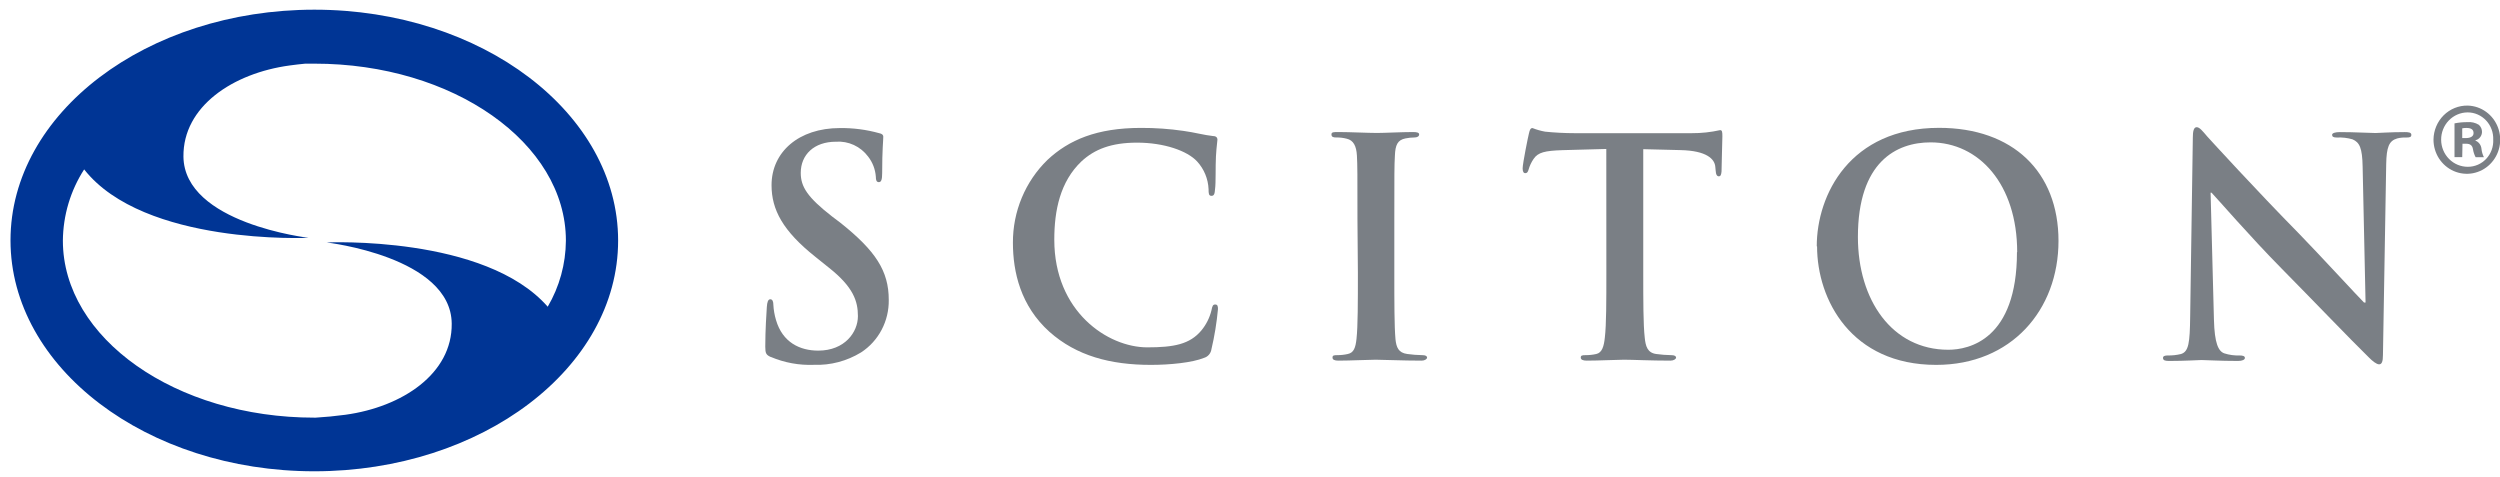
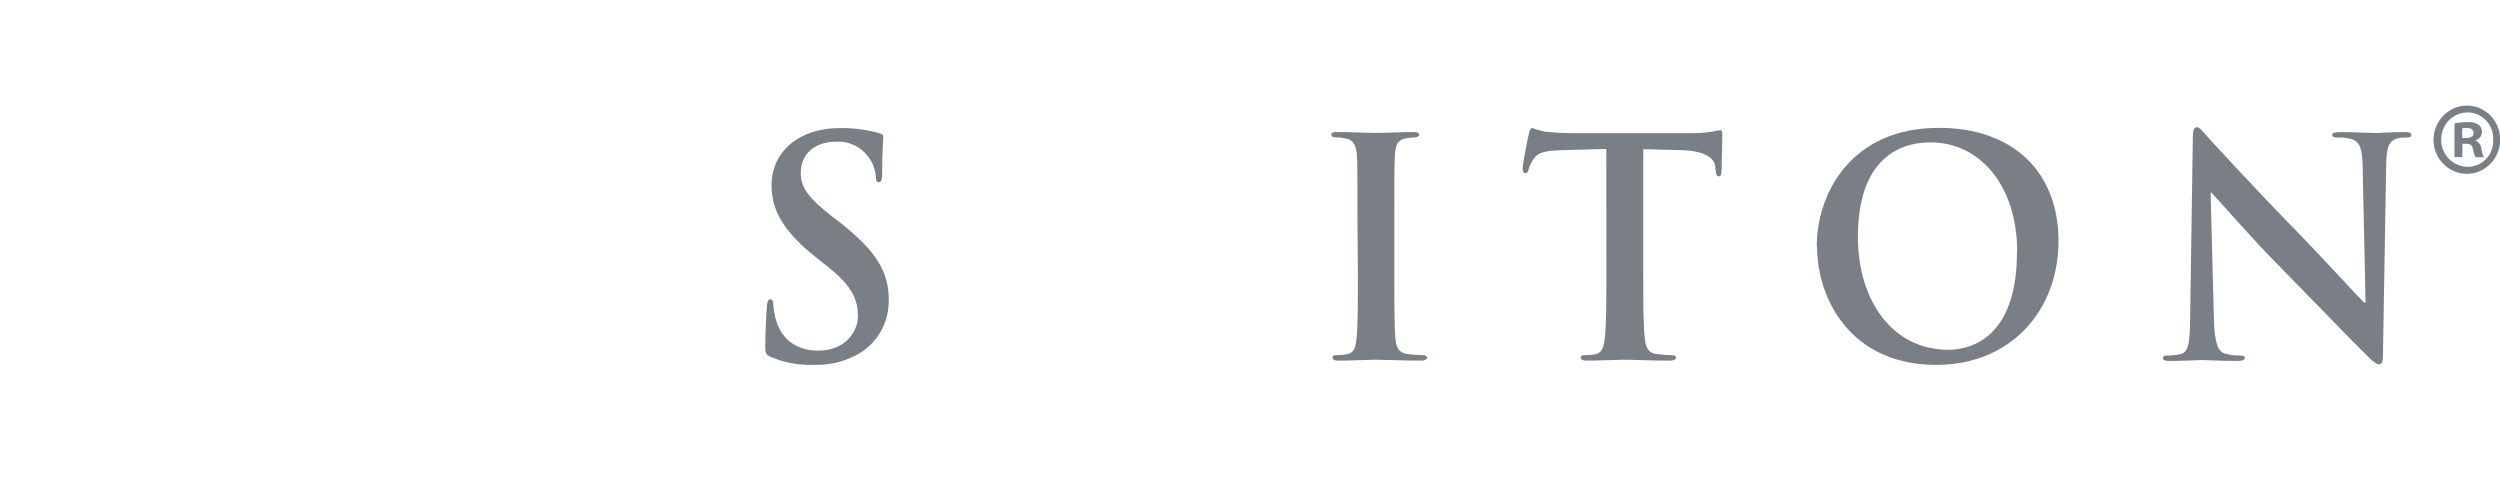
<svg xmlns="http://www.w3.org/2000/svg" width="173" height="33" viewBox="0 0 173 33" fill="none">
  <g clip-path="url(#clip0_1153_12435)">
    <path d="M53.343 24.707C53.02 24.561 52.957 24.459 52.957 23.992C52.957 22.844 53.042 21.587 53.064 21.252C53.086 20.916 53.145 20.709 53.307 20.709C53.469 20.709 53.516 20.898 53.516 21.086C53.535 21.446 53.597 21.803 53.7 22.148C54.153 23.699 55.356 24.263 56.622 24.263C58.462 24.263 59.368 22.983 59.368 21.877C59.368 20.852 59.062 19.87 57.362 18.526L56.424 17.773C54.168 15.977 53.391 14.509 53.391 12.815C53.391 10.515 55.275 8.862 58.116 8.862C59.036 8.85 59.952 8.969 60.84 9.216C61.024 9.254 61.123 9.321 61.123 9.464C61.123 9.736 61.046 10.345 61.046 11.976C61.046 12.439 60.979 12.604 60.818 12.604C60.656 12.604 60.608 12.476 60.608 12.228C60.571 11.719 60.385 11.234 60.074 10.835C59.815 10.488 59.475 10.212 59.086 10.033C58.697 9.854 58.27 9.776 57.844 9.807C56.332 9.807 55.412 10.707 55.412 11.964C55.412 12.928 55.883 13.658 57.575 14.976L58.153 15.413C60.604 17.363 61.502 18.759 61.502 20.751C61.514 21.474 61.343 22.189 61.008 22.825C60.672 23.462 60.182 24 59.585 24.387C58.602 24.988 57.472 25.287 56.328 25.246C55.305 25.287 54.285 25.101 53.34 24.7" fill="#7A7F85" />
-     <path d="M72.629 22.968C70.627 21.169 70.094 18.827 70.094 16.798C70.089 15.726 70.298 14.664 70.71 13.678C71.121 12.692 71.725 11.802 72.486 11.064C73.958 9.687 75.897 8.851 78.952 8.851C79.936 8.847 80.921 8.916 81.896 9.058C82.672 9.163 83.331 9.351 83.945 9.415C84.166 9.415 84.247 9.536 84.247 9.664C84.247 9.792 84.185 10.086 84.144 10.816C84.104 11.546 84.144 12.653 84.082 13.075C84.059 13.391 84.026 13.553 83.835 13.553C83.644 13.553 83.633 13.391 83.633 13.094C83.603 12.375 83.32 11.692 82.838 11.17C82.161 10.439 80.567 9.871 78.683 9.871C76.898 9.871 75.739 10.33 74.834 11.17C73.362 12.57 72.957 14.558 72.957 16.587C72.957 21.568 76.655 24.037 79.393 24.037C81.233 24.037 82.337 23.826 83.139 22.863C83.469 22.463 83.705 21.992 83.831 21.485C83.894 21.154 83.938 21.071 84.1 21.071C84.262 21.071 84.284 21.214 84.284 21.383C84.198 22.322 84.047 23.253 83.831 24.169C83.811 24.308 83.752 24.438 83.661 24.544C83.57 24.649 83.452 24.726 83.32 24.764C82.499 25.099 80.946 25.25 79.64 25.25C76.839 25.25 74.488 24.621 72.626 22.964" fill="#7A7F85" />
    <path d="M93.936 15.209C93.936 12.028 93.936 11.444 93.899 10.771C93.863 10.097 93.653 9.705 93.197 9.6C92.956 9.537 92.709 9.508 92.461 9.513C92.254 9.513 92.137 9.472 92.137 9.302C92.137 9.133 92.291 9.137 92.623 9.137C93.403 9.137 94.687 9.201 95.287 9.201C95.791 9.201 97.002 9.137 97.778 9.137C98.047 9.137 98.205 9.174 98.205 9.302C98.205 9.43 98.08 9.513 97.877 9.513C97.671 9.515 97.465 9.536 97.263 9.577C96.711 9.683 96.553 10.037 96.527 10.771C96.487 11.437 96.487 12.024 96.487 15.209V18.891C96.487 20.916 96.487 22.569 96.567 23.473C96.626 24.037 96.773 24.414 97.381 24.496C97.727 24.545 98.076 24.571 98.426 24.576C98.65 24.576 98.753 24.643 98.753 24.745C98.753 24.846 98.591 24.956 98.385 24.956C97.035 24.956 95.747 24.892 95.191 24.892C94.72 24.892 93.432 24.956 92.615 24.956C92.35 24.956 92.21 24.892 92.21 24.745C92.21 24.598 92.291 24.576 92.534 24.576C92.782 24.577 93.028 24.551 93.27 24.496C93.682 24.41 93.804 24.06 93.87 23.45C93.966 22.569 93.966 20.913 93.966 18.887L93.936 15.209Z" fill="#7A7F85" />
    <path d="M111.156 10.308L108.109 10.391C106.92 10.432 106.431 10.538 106.125 10.997C105.971 11.22 105.854 11.469 105.779 11.731C105.735 11.893 105.676 11.983 105.555 11.983C105.433 11.983 105.367 11.882 105.367 11.648C105.367 11.313 105.754 9.408 105.801 9.239C105.86 8.964 105.923 8.862 106.048 8.862C106.331 8.974 106.625 9.058 106.924 9.111C107.52 9.175 108.3 9.216 108.97 9.216H117.066C117.727 9.22 118.386 9.149 119.031 9.005C119.175 9.005 119.189 9.13 119.189 9.442C119.189 9.883 119.13 11.324 119.13 11.87C119.108 12.081 119.072 12.201 118.946 12.201C118.821 12.201 118.74 12.1 118.722 11.787L118.7 11.554C118.663 11.012 118.111 10.425 116.289 10.387L113.713 10.323V18.891C113.713 20.811 113.713 22.464 113.816 23.367C113.875 23.955 114 24.414 114.611 24.497C114.958 24.545 115.307 24.572 115.656 24.576C115.877 24.576 115.984 24.644 115.984 24.745C115.984 24.847 115.818 24.956 115.594 24.956C114.24 24.956 112.952 24.892 112.381 24.892C111.914 24.892 110.619 24.956 109.805 24.956C109.54 24.956 109.389 24.892 109.389 24.745C109.389 24.599 109.478 24.576 109.724 24.576C109.972 24.578 110.219 24.551 110.46 24.497C110.869 24.41 110.994 23.951 111.056 23.349C111.16 22.464 111.16 20.811 111.16 18.891L111.156 10.308Z" fill="#7A7F85" />
    <path d="M125.719 17.047C125.719 13.466 128.026 8.847 134.183 8.847C139.28 8.847 142.448 11.882 142.448 16.67C142.448 21.459 139.177 25.25 133.984 25.25C128.114 25.25 125.741 20.751 125.741 17.047H125.719ZM139.589 17.449C139.589 12.755 136.95 9.852 133.594 9.852C131.242 9.852 128.567 11.189 128.567 16.399C128.567 20.751 130.919 24.203 134.823 24.203C136.258 24.203 139.574 23.495 139.574 17.449" fill="#7A7F85" />
    <path d="M153.205 22.129C153.246 23.759 153.511 24.305 153.919 24.451C154.262 24.562 154.62 24.611 154.979 24.598C155.207 24.598 155.347 24.643 155.347 24.768C155.347 24.892 155.163 24.978 154.876 24.978C153.547 24.978 152.727 24.914 152.34 24.914C152.156 24.914 151.196 24.978 150.132 24.978C149.86 24.978 149.68 24.956 149.68 24.768C149.68 24.643 149.801 24.598 150.004 24.598C150.314 24.605 150.625 24.571 150.927 24.497C151.461 24.331 151.538 23.721 151.56 21.903L151.744 9.513C151.744 9.095 151.803 8.802 152.009 8.802C152.215 8.802 152.421 9.073 152.745 9.449C152.995 9.724 156.101 13.131 159.089 16.165C160.48 17.592 163.248 20.604 163.59 20.935H163.697L163.494 11.524C163.469 10.247 163.288 9.852 162.792 9.641C162.44 9.54 162.074 9.498 161.71 9.517C161.463 9.517 161.382 9.453 161.382 9.329C161.382 9.205 161.607 9.141 161.912 9.141C162.979 9.141 163.958 9.205 164.385 9.205C164.613 9.205 165.393 9.141 166.391 9.141C166.659 9.141 166.865 9.159 166.865 9.329C166.865 9.498 166.74 9.517 166.497 9.517C166.291 9.509 166.084 9.53 165.883 9.581C165.312 9.747 165.147 10.187 165.125 11.358L164.9 24.564C164.9 25.027 164.819 25.212 164.635 25.212C164.451 25.212 164.168 24.978 163.94 24.749C162.655 23.495 160.032 20.755 157.904 18.601C155.674 16.342 153.404 13.707 153.036 13.331H152.973L153.205 22.129Z" fill="#7A7F85" />
-     <path d="M21.754 0.67C10.158 0.67 0.727 7.823 0.727 16.633C0.727 25.442 10.162 32.613 21.754 32.613C33.346 32.613 42.774 25.46 42.774 16.648C42.774 7.835 33.342 0.67 21.754 0.67ZM4.351 16.651C4.367 14.898 4.878 13.186 5.823 11.723C9.967 16.994 21.353 16.456 21.353 16.456C21.353 16.456 12.745 15.465 12.694 10.835C12.657 7.364 16.124 5.06 20.054 4.529C20.422 4.476 20.79 4.439 21.125 4.405C21.335 4.405 21.544 4.405 21.754 4.405C31.348 4.397 39.16 9.89 39.16 16.651C39.15 18.264 38.715 19.844 37.902 21.225C33.567 16.267 22.601 16.779 22.601 16.779C22.601 16.779 31.212 17.762 31.259 22.389C31.3 25.867 27.83 28.163 23.899 28.702C23.189 28.796 22.501 28.864 21.85 28.901H21.754C12.164 28.905 4.351 23.409 4.351 16.651Z" fill="#003595" />
    <path d="M170.779 7.307C171.233 7.322 171.672 7.473 172.042 7.742C172.412 8.01 172.696 8.385 172.859 8.818C173.022 9.251 173.057 9.723 172.959 10.177C172.861 10.63 172.634 11.043 172.308 11.365C171.981 11.688 171.569 11.904 171.123 11.988C170.677 12.072 170.216 12.019 169.799 11.837C169.382 11.654 169.027 11.35 168.777 10.963C168.528 10.575 168.397 10.12 168.398 9.656C168.402 9.343 168.466 9.033 168.587 8.745C168.708 8.457 168.883 8.196 169.103 7.977C169.323 7.759 169.583 7.587 169.868 7.472C170.154 7.357 170.458 7.301 170.765 7.307H170.779ZM170.754 7.778C170.266 7.781 169.799 7.983 169.456 8.338C169.114 8.694 168.923 9.174 168.927 9.673C168.93 10.172 169.127 10.65 169.475 11C169.822 11.351 170.291 11.546 170.779 11.542C171.017 11.543 171.252 11.493 171.471 11.398C171.689 11.302 171.887 11.162 172.05 10.986C172.214 10.81 172.341 10.601 172.424 10.373C172.507 10.146 172.543 9.903 172.531 9.66C172.54 9.417 172.501 9.174 172.416 8.947C172.332 8.719 172.203 8.511 172.038 8.336C171.873 8.16 171.676 8.02 171.457 7.924C171.238 7.828 171.003 7.778 170.765 7.778H170.754ZM170.386 10.872H169.852V8.538C170.144 8.479 170.441 8.45 170.739 8.452C171.016 8.425 171.295 8.489 171.534 8.636C171.604 8.698 171.661 8.775 171.699 8.861C171.737 8.948 171.756 9.042 171.755 9.137C171.751 9.269 171.704 9.397 171.623 9.499C171.541 9.602 171.428 9.675 171.302 9.705V9.732C171.417 9.778 171.517 9.856 171.591 9.958C171.664 10.06 171.708 10.181 171.718 10.307C171.74 10.507 171.797 10.701 171.887 10.88H171.313C171.222 10.706 171.16 10.517 171.129 10.322C171.085 10.066 170.945 9.946 170.654 9.946H170.404L170.386 10.872ZM170.386 9.555H170.64C170.93 9.555 171.17 9.453 171.17 9.212C171.17 8.971 171.015 8.854 170.676 8.854C170.579 8.851 170.481 8.86 170.386 8.881V9.555Z" fill="#7A7F85" />
  </g>
  <defs>
    <clipPath id="clip0_1153_12435">
      <rect width="173" height="33" fill="white" />
    </clipPath>
  </defs>
</svg>